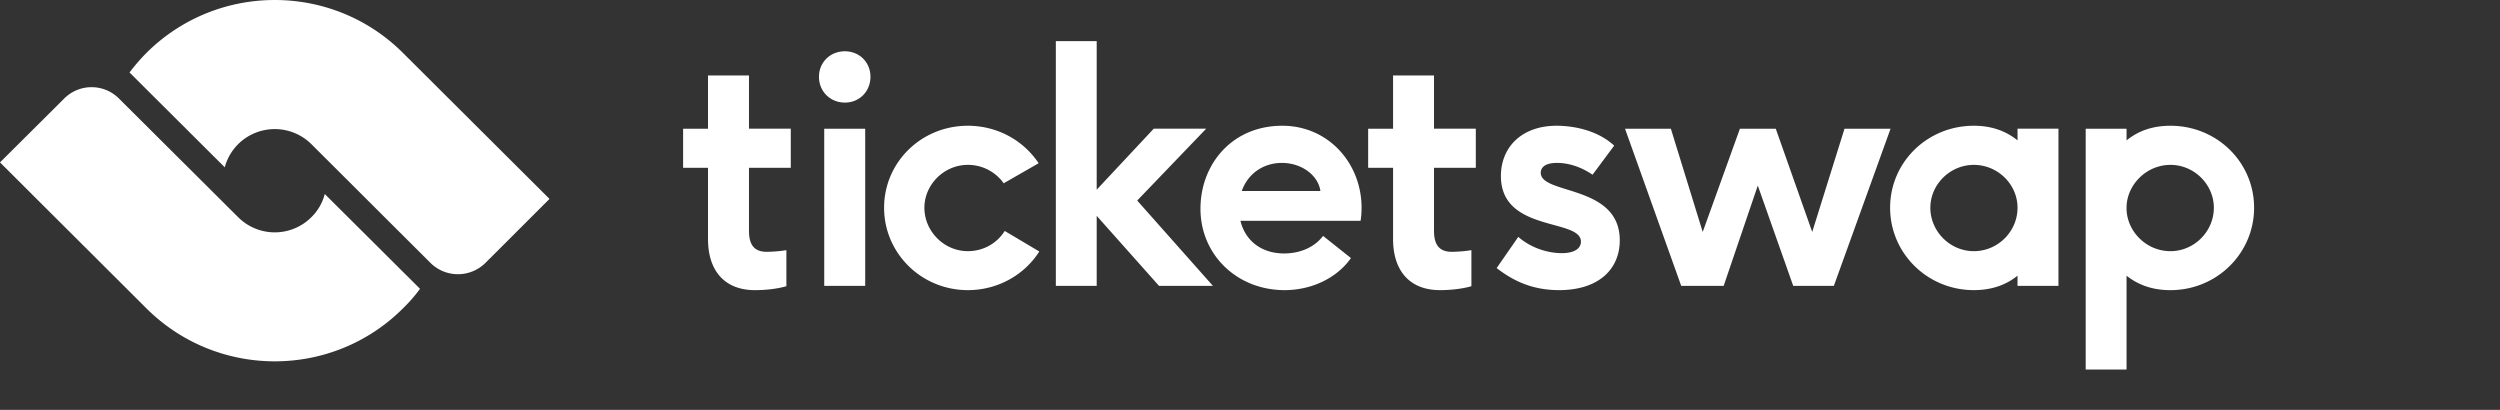
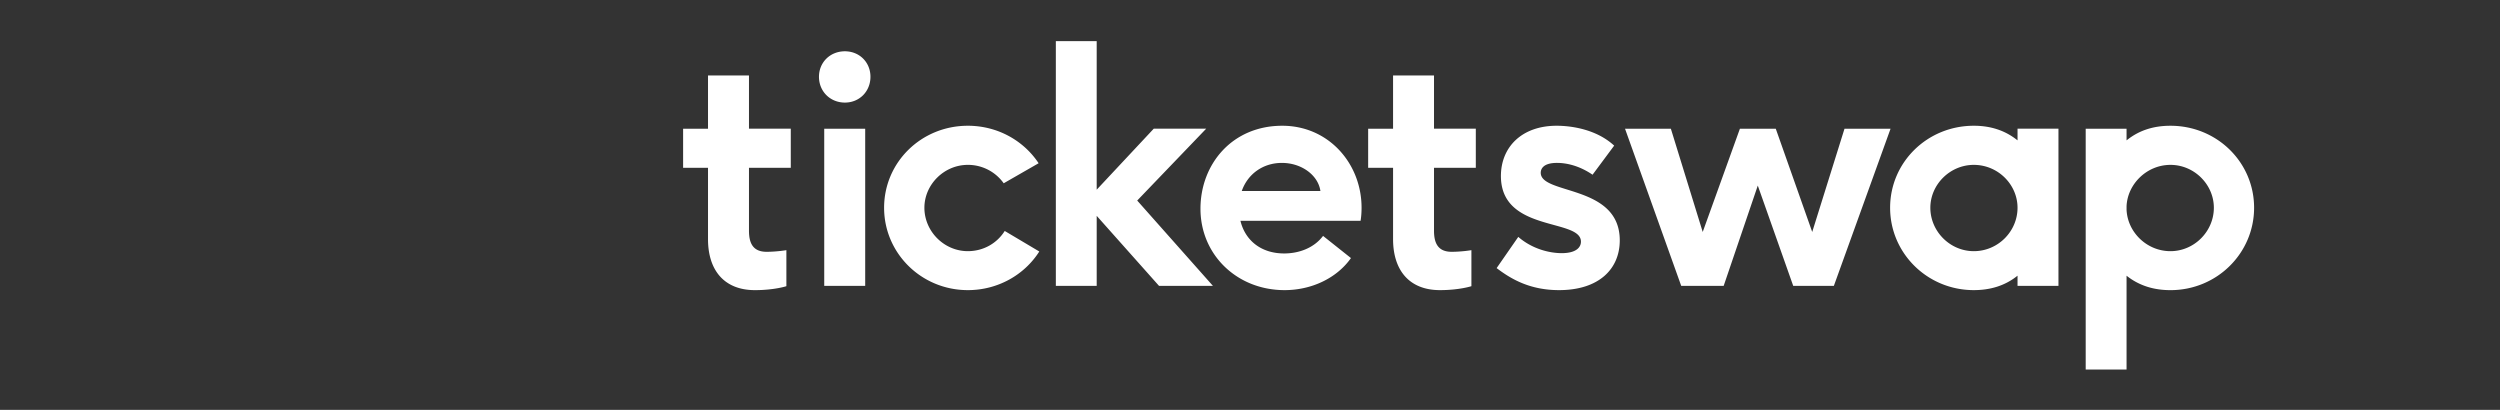
<svg xmlns="http://www.w3.org/2000/svg" viewBox="0 0 244 40" fill="#ffffff" fill-rule="evenodd" clip-rule="evenodd" stroke-linejoin="round" stroke-miterlimit="1.414" role="presentation" focusable="false" class="css-1dx98cs-InlineSvg eyjshvh0">
  <rect x="0" y="0" width="244" height="40" fill="#333333" stroke="none" />
  <g>
-     <path id="mark" d="M30.388 21.2a4.86 4.86 0 0 0 1.309-2.266l9.296 9.255a15.297 15.297 0 0 1-1.665 1.91c-6.898 6.889-18.113 6.89-25.035 0L0 15.85l6.259-6.226a3.774 3.774 0 0 1 5.358 0L23.246 21.2a5.05 5.05 0 0 0 7.142 0zm8.94-16.036l14.304 14.25-6.254 6.245a3.812 3.812 0 0 1-5.365 0L30.388 14.066a5.078 5.078 0 0 0-7.142 0 5.065 5.065 0 0 0-1.31 2.263l-9.294-9.255a18.603 18.603 0 0 1 1.651-1.91c6.922-6.885 18.137-6.885 25.035 0z" />
    <path id="type" transform="translate(66.672 4.012)" d="M136.892 32.053V8.55h3.988v1.14c1.243-1.011 2.695-1.428 4.284-1.428 4.542 0 8.164 3.562 8.164 8.004 0 4.43-3.622 8.04-8.164 8.04-1.589 0-3.04-.418-4.284-1.41v9.158h-3.988zm-6.653-8.166v-.993c-1.224.993-2.687 1.41-4.267 1.41-4.541 0-8.169-3.609-8.169-8.039 0-4.442 3.628-8.004 8.17-8.004 1.56 0 3.017.417 4.266 1.428v-1.14h3.994v15.338h-3.994zm-21.893 0l-3.458-9.787-3.33 9.787h-4.144L91.93 8.55h4.474l3.109 10.077 3.63-10.077h3.5l3.558 10.077 3.151-10.077h4.495l-5.534 15.338h-3.968zm-26.834-4.779c1.421 1.232 3.137 1.587 4.238 1.587 1.427 0 1.878-.58 1.878-1.123 0-2.294-7.811-.88-7.811-6.401 0-2.808 2.017-4.91 5.44-4.91 1.372 0 3.859.32 5.614 1.941l-2.11 2.839c-1.361-.93-2.625-1.154-3.47-1.154-1.328 0-1.587.576-1.587.964 0 2.165 7.713 1.121 7.713 6.593 0 2.805-2.045 4.86-5.924 4.86-2.862 0-4.7-1.09-6.094-2.15l2.113-3.046zm-4.574 4.811s-1.164.385-3.073.385c-3.008 0-4.574-1.958-4.574-4.973v-6.964H66.86V8.55h2.431V3.354h3.996v5.195h4.08v3.818h-4.08v6.128c0 1.077.289 2.069 1.716 2.069 1.004 0 1.935-.16 1.935-.16v3.515zm-22.545-6.384c.452 1.877 1.972 3.19 4.275 3.19 1.405 0 2.89-.513 3.79-1.713l2.723 2.164c-1.394 1.974-3.86 3.128-6.483 3.128-4.637 0-8.204-3.447-8.204-7.943 0-4.346 3.087-8.1 7.982-8.1 4.527 0 7.741 3.69 7.741 8.004 0 .437-.03.884-.096 1.27H54.393zm-7.946 6.352l-6.082-6.833v6.833h-3.987V0h3.987v14.502l5.568-5.953h5.118l-6.732 7.012 7.389 8.326h-5.261zm-11.684-3.353c-1.438 2.265-4.027 3.77-6.973 3.77-4.544 0-8.174-3.609-8.174-8.039 0-4.442 3.63-8.004 8.174-8.004 2.912 0 5.451 1.46 6.907 3.658l-3.408 1.957a4.276 4.276 0 0 0-3.5-1.797c-2.324 0-4.24 1.925-4.24 4.186 0 2.296 1.916 4.236 4.24 4.236 1.52 0 2.848-.77 3.6-1.972l3.374 2.005zm-20.99 3.353V8.55h3.998v15.338h-3.997zM13.26 3.481C13.26 2.07 14.35.994 15.79.994c1.421 0 2.494 1.075 2.494 2.487C18.285 4.907 17.212 6 15.791 6c-1.44 0-2.531-1.093-2.531-2.519zM10.079 23.92s-1.157.385-3.073.385c-3.01 0-4.576-1.958-4.576-4.973v-6.964H0V8.55h2.43V3.354h3.998v5.195h4.08v3.818h-4.08v6.128c0 1.077.286 2.069 1.714 2.069.995 0 1.937-.16 1.937-.16v3.515zm130.801-7.46c.101 2.2 1.98 4.042 4.284 4.042 2.333 0 4.236-1.94 4.236-4.236 0-2.26-1.903-4.186-4.236-4.186-2.303 0-4.183 1.861-4.284 4.026v.355zm-14.908-4.38c-2.33 0-4.242 1.925-4.242 4.186 0 2.296 1.911 4.236 4.242 4.236 2.37 0 4.267-1.94 4.267-4.236 0-2.26-1.898-4.186-4.267-4.186zm-63.771 2.552c-.225-1.557-1.852-2.744-3.76-2.744-1.852 0-3.34 1.09-3.918 2.744H62.2z" />
  </g>
</svg>